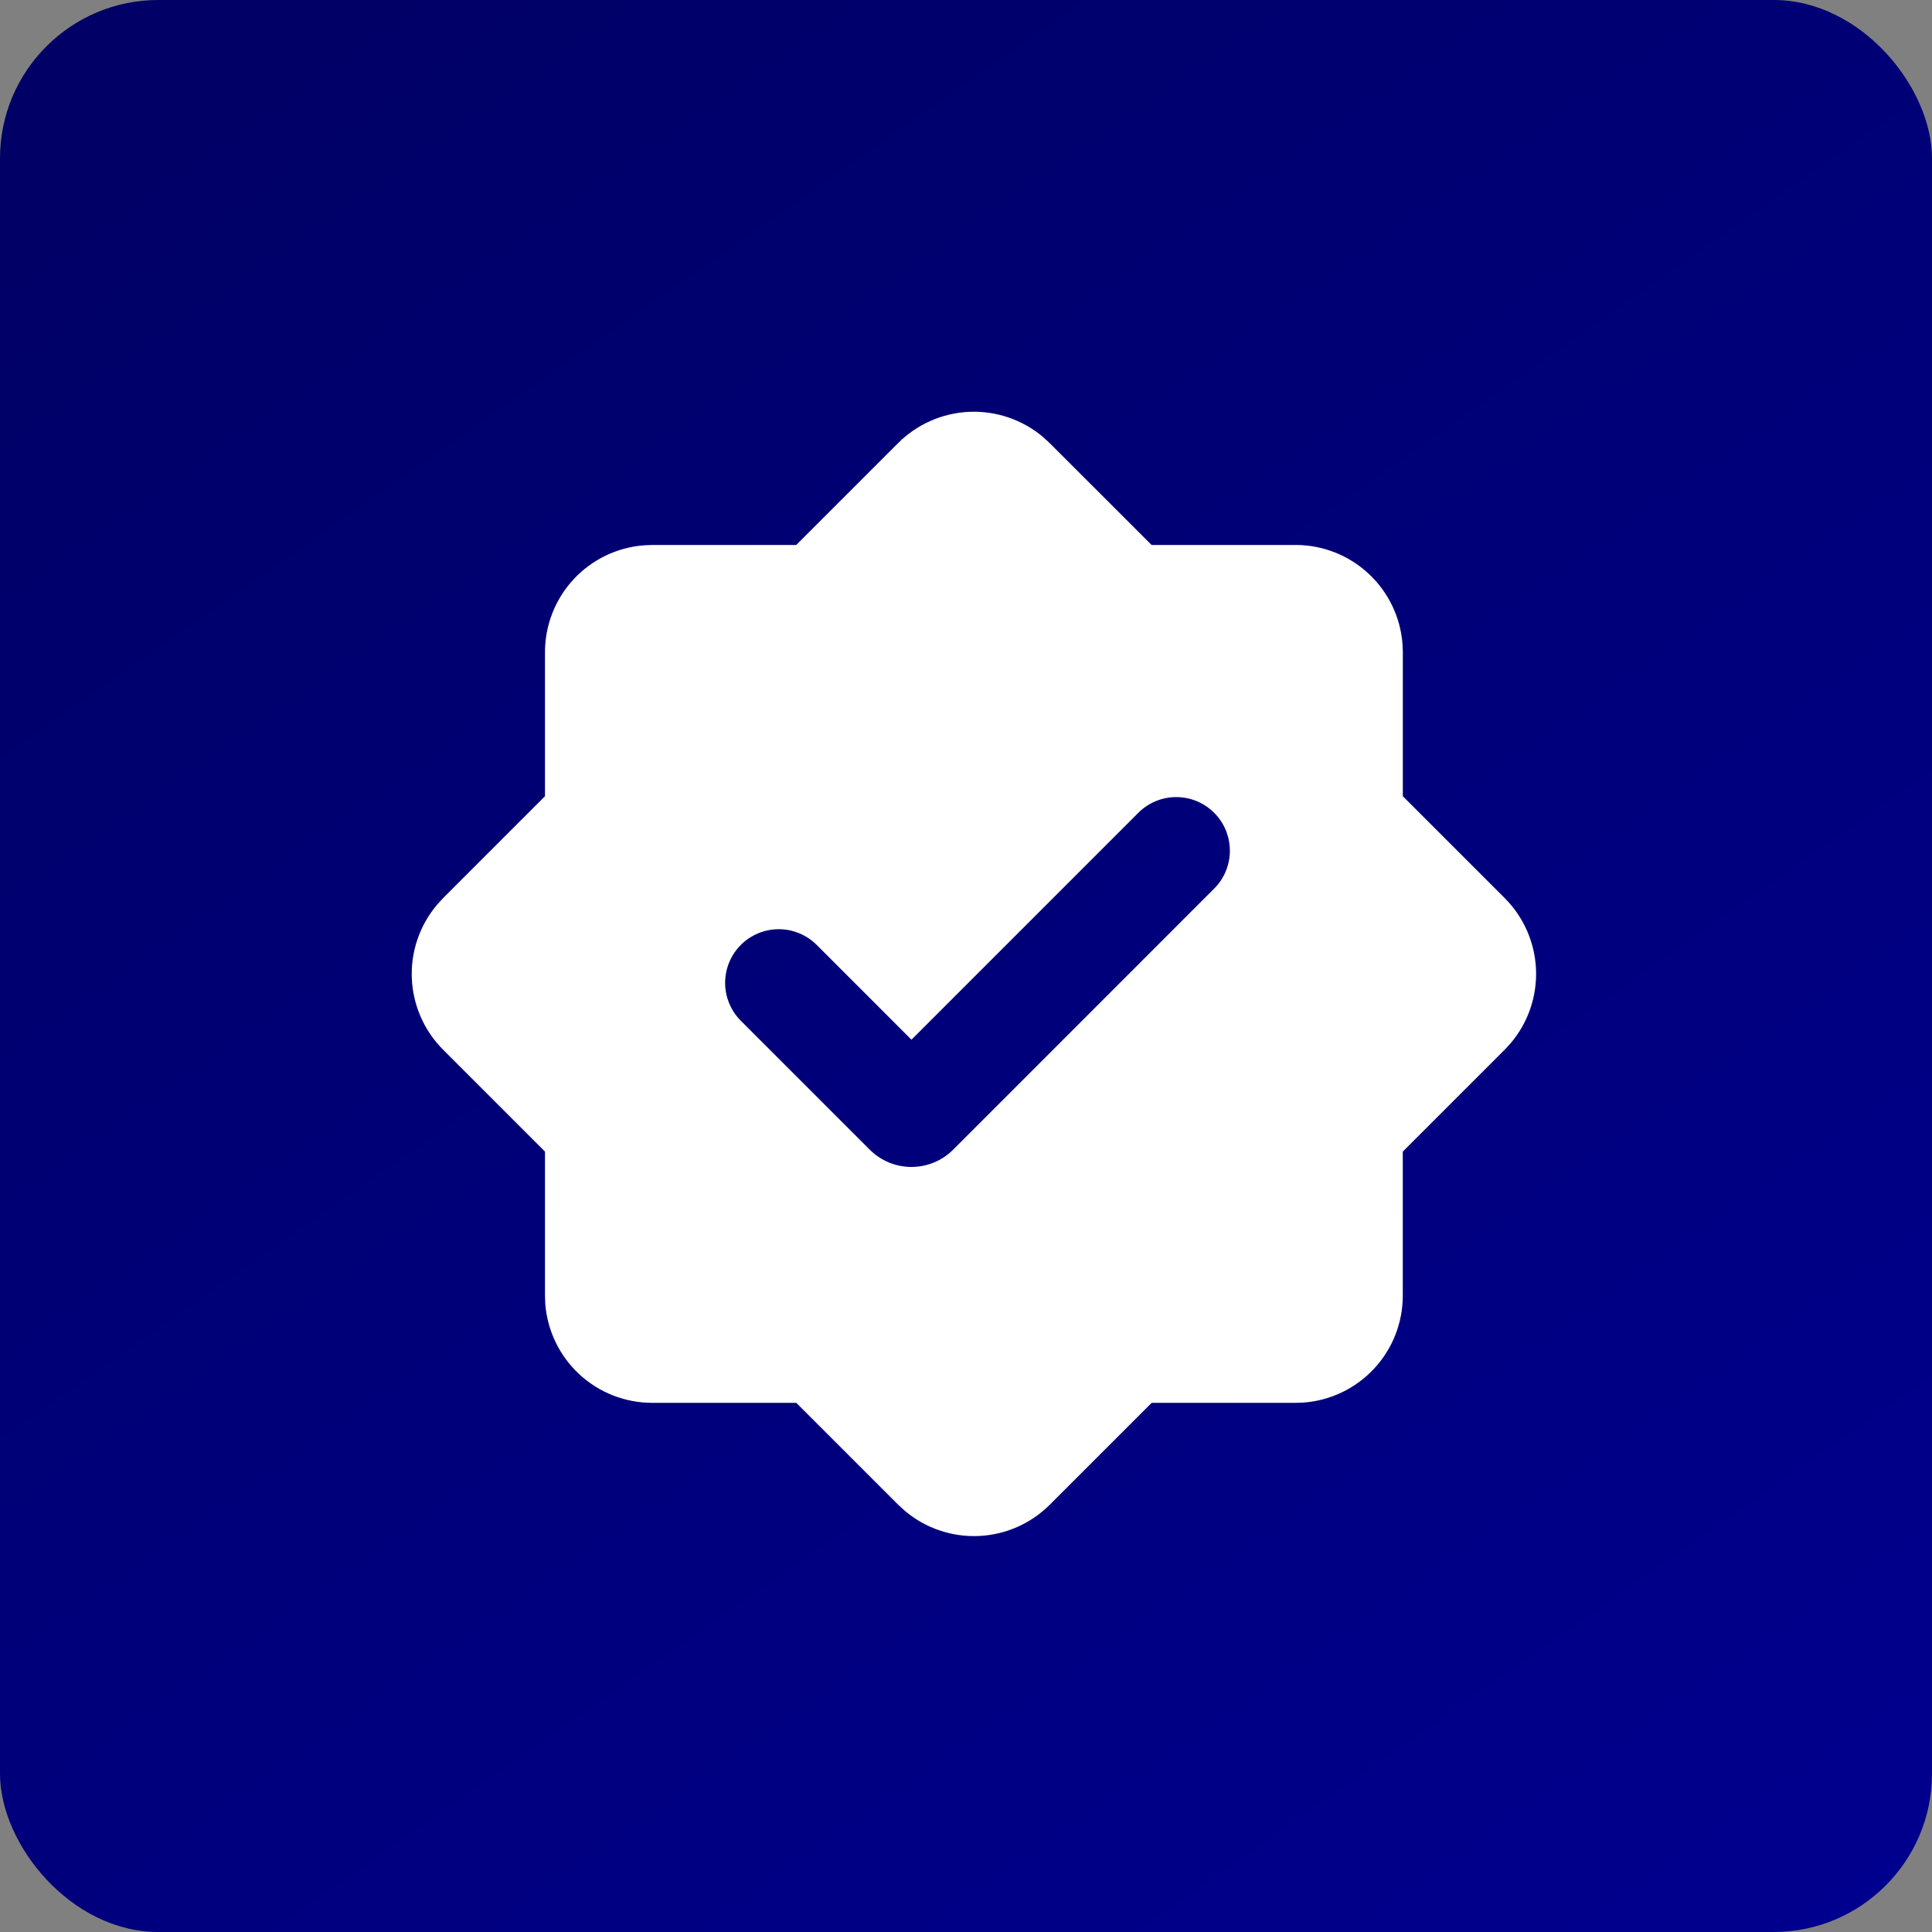
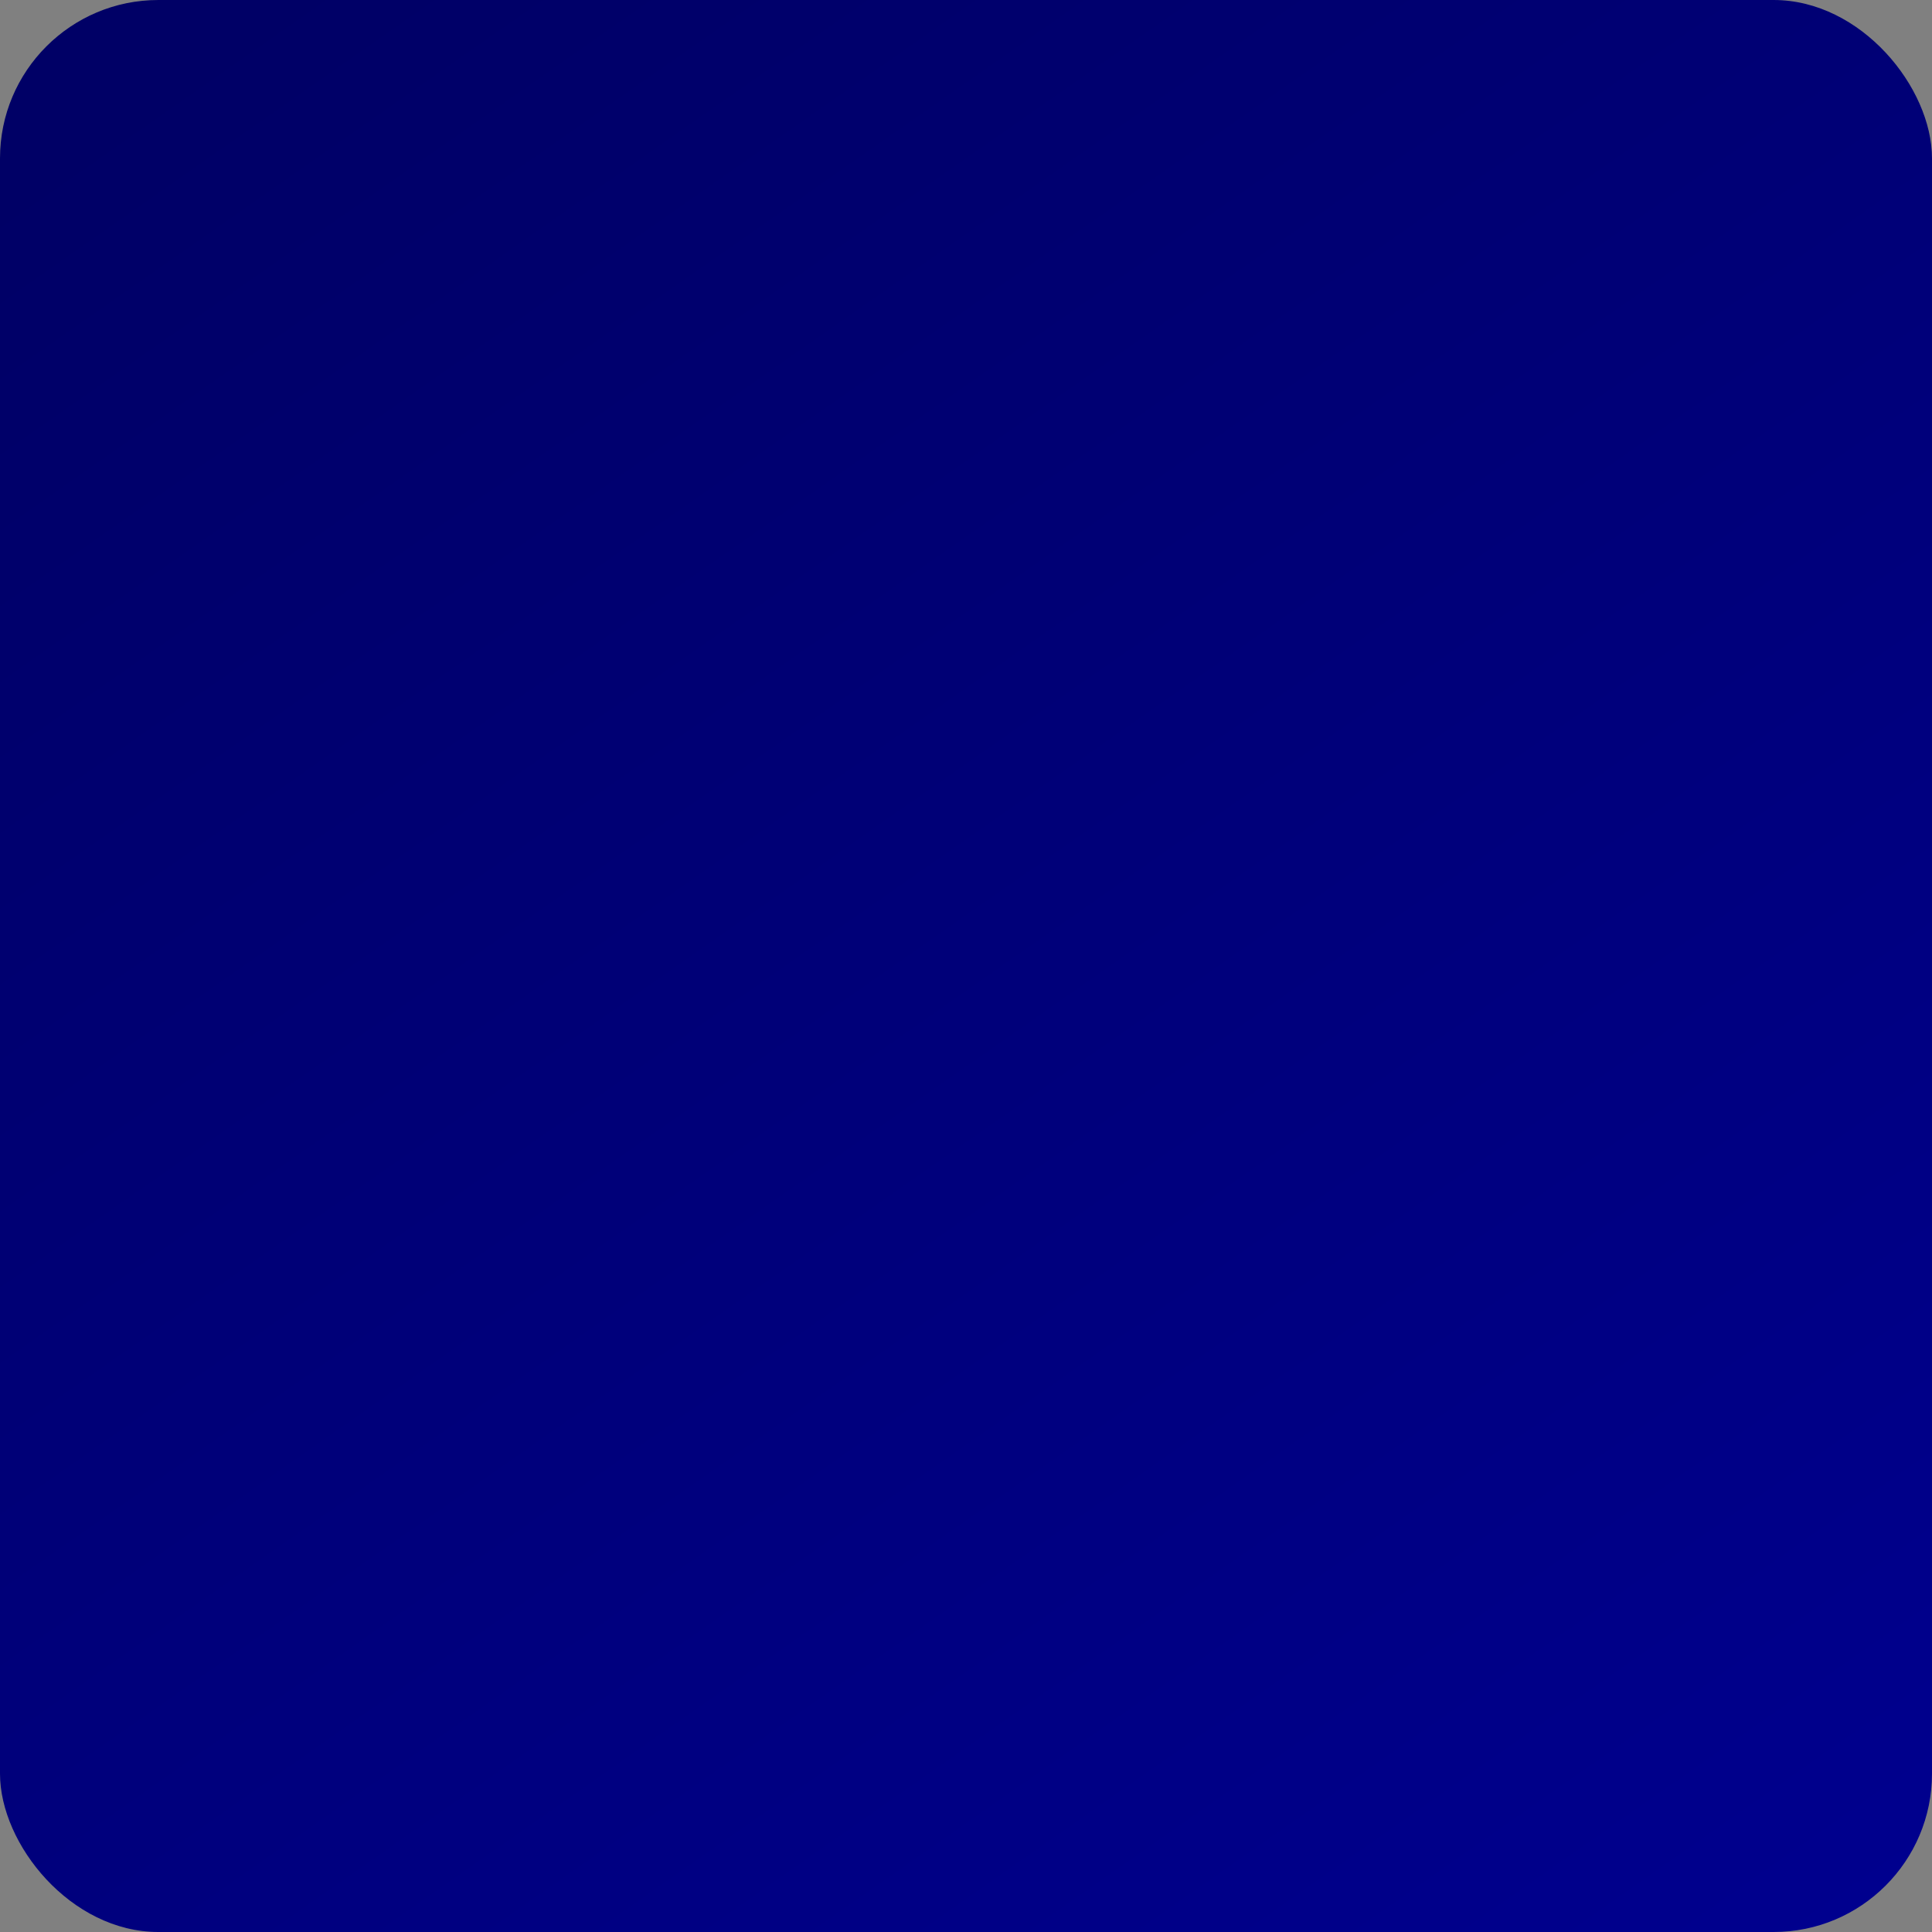
<svg xmlns="http://www.w3.org/2000/svg" width="122" height="122" viewBox="0 0 122 122" fill="none">
  <rect x="0" y="0" width="122" height="122" fill="#808080" stroke="none" />
  <rect width="122" height="122" rx="10" fill="url(#paint0_linear_385_14)" />
-   <path fill-rule="evenodd" clip-rule="evenodd" d="M56.713 27.98C57.911 26.783 59.515 26.079 61.207 26.006C62.899 25.933 64.557 26.498 65.854 27.587L66.287 27.984L72.72 34.413H81.814C83.522 34.413 85.166 35.059 86.418 36.221C87.67 37.382 88.437 38.974 88.565 40.677L88.585 41.185V50.279L95.018 56.712C96.216 57.91 96.921 59.515 96.994 61.208C97.067 62.901 96.502 64.56 95.411 65.857L95.015 66.287L88.582 72.72V81.814C88.583 83.522 87.937 85.168 86.776 86.42C85.614 87.673 84.022 88.44 82.319 88.568L81.814 88.585H72.724L66.291 95.018C65.092 96.216 63.488 96.921 61.795 96.994C60.102 97.067 58.443 96.502 57.146 95.411L56.716 95.018L50.283 88.585H41.186C39.478 88.586 37.832 87.941 36.58 86.779C35.327 85.617 34.56 84.025 34.431 82.322L34.414 81.814V72.72L27.982 66.287C26.784 65.088 26.079 63.484 26.006 61.791C25.933 60.097 26.498 58.439 27.589 57.142L27.982 56.712L34.414 50.279V41.185C34.415 39.477 35.06 37.832 36.222 36.58C37.383 35.328 38.975 34.562 40.678 34.434L41.186 34.413H50.28L56.713 27.98ZM71.924 51.284L57.556 65.654L51.57 59.667C50.934 59.033 50.073 58.676 49.175 58.676C48.277 58.677 47.416 59.034 46.781 59.669C46.146 60.304 45.789 61.166 45.79 62.064C45.79 62.962 46.147 63.824 46.782 64.458L54.922 72.598C55.267 72.944 55.678 73.218 56.13 73.406C56.582 73.593 57.066 73.689 57.556 73.689C58.045 73.689 58.529 73.593 58.981 73.406C59.433 73.218 59.844 72.944 60.19 72.598L76.712 56.072C77.329 55.433 77.67 54.578 77.662 53.69C77.654 52.803 77.298 51.953 76.671 51.326C76.043 50.698 75.194 50.342 74.306 50.334C73.418 50.326 72.563 50.668 71.924 51.284Z" fill="white" />
  <defs>
    <linearGradient id="paint0_linear_385_14" x1="17.19" y1="2.2846e-06" x2="142.829" y2="179.8" gradientUnits="userSpaceOnUse">
      <stop stop-color="#000066" />
      <stop offset="1" stop-color="#00009E" />
    </linearGradient>
  </defs>
</svg>